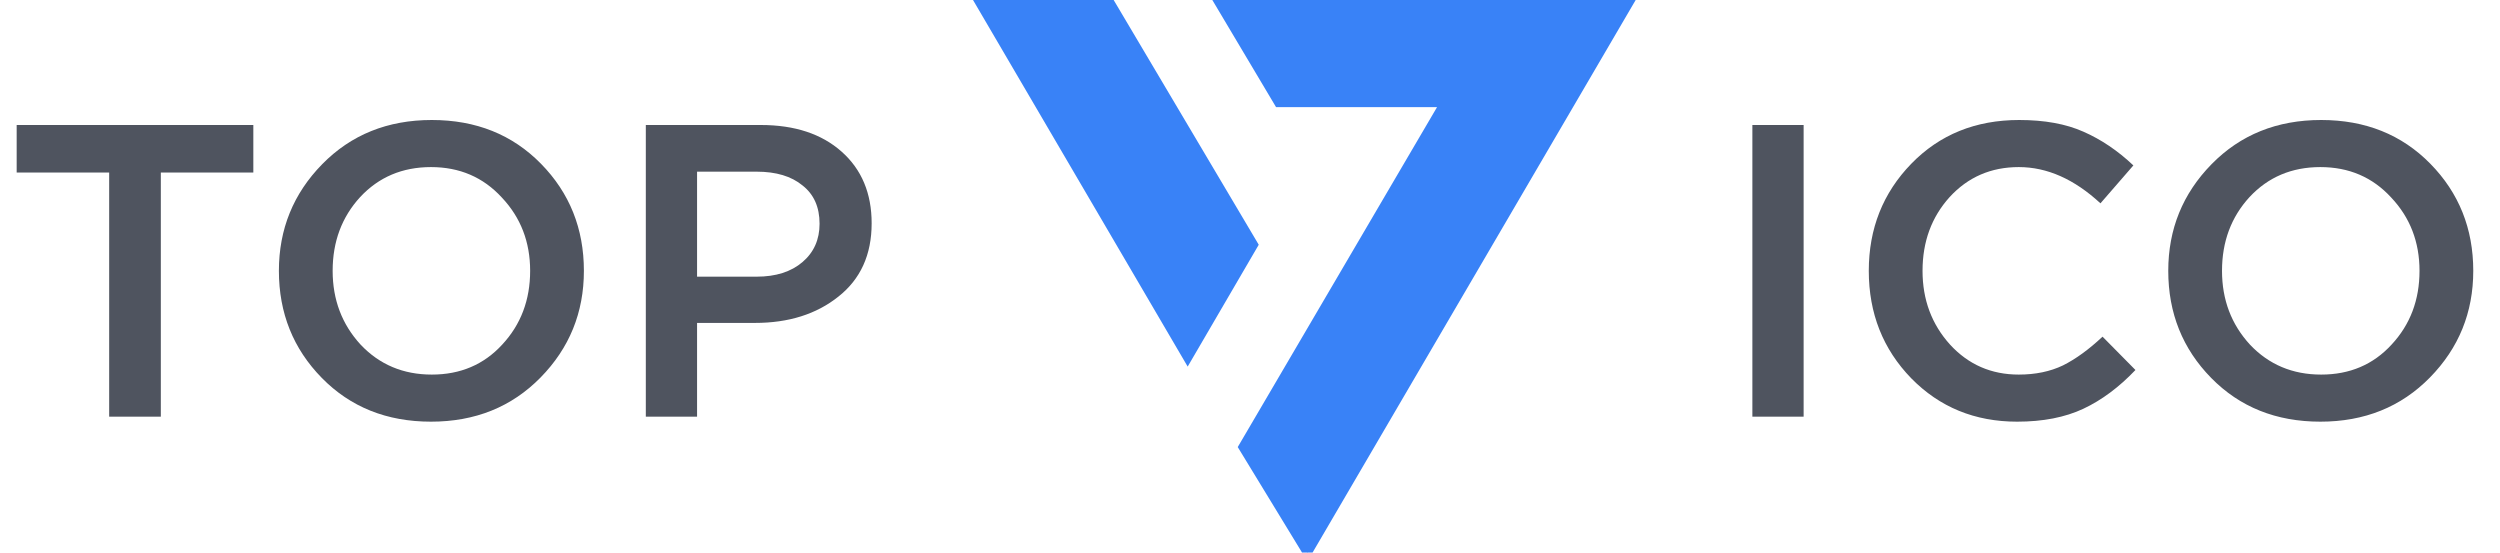
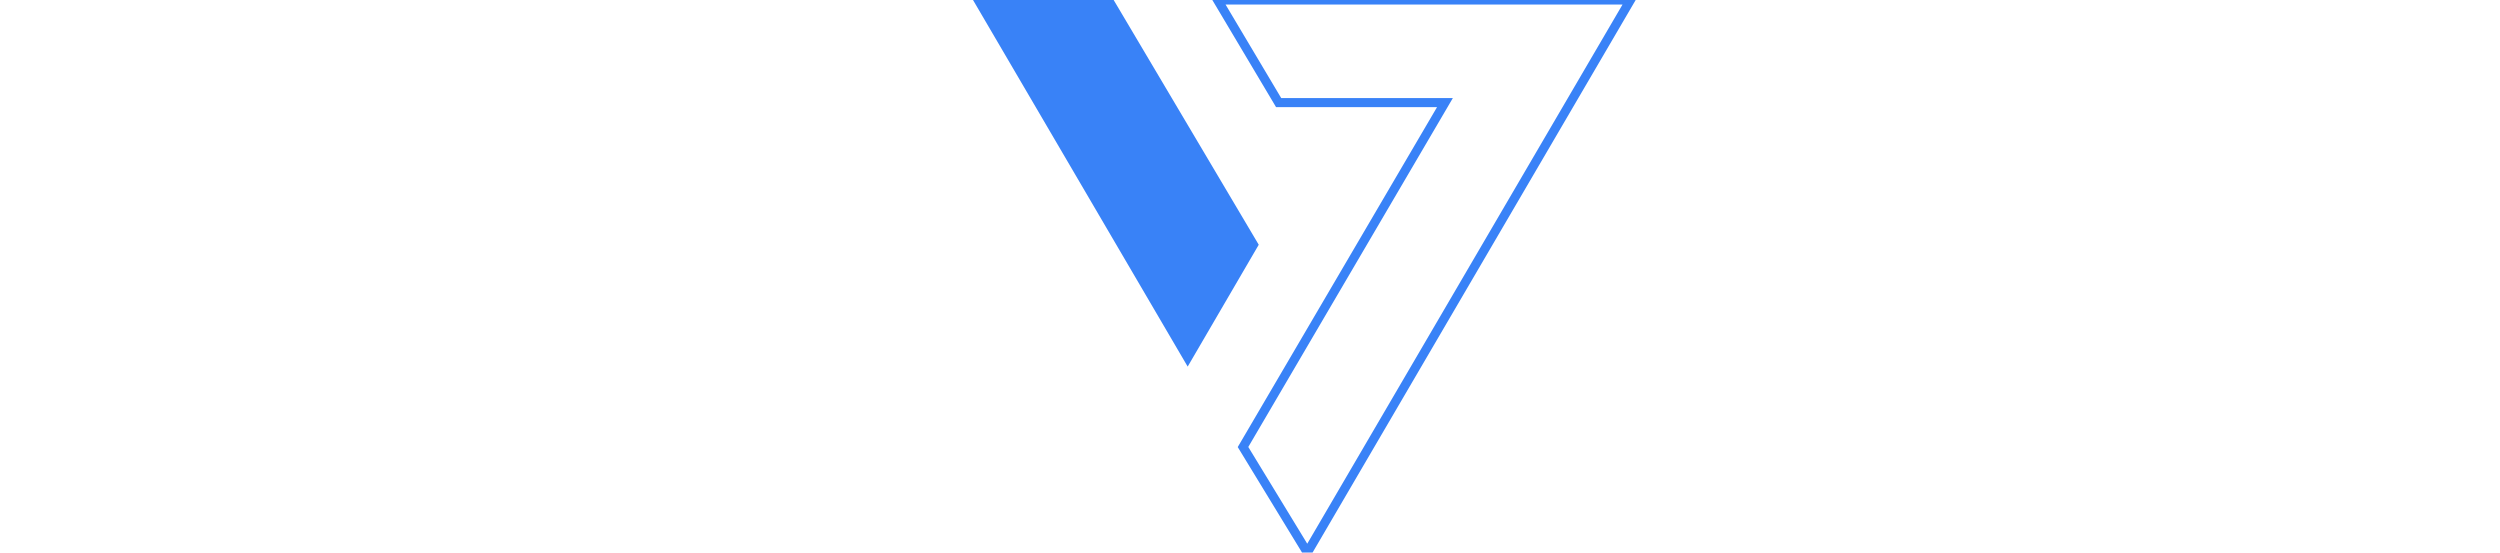
<svg xmlns="http://www.w3.org/2000/svg" width="276" height="61" viewBox="0 0 276 61" fill="none">
-   <path d="M12.052 46V19.044H1.84V13.8H27.968V19.044H17.756V46H12.052ZM59.678 41.676C56.489 44.927 52.456 46.552 47.58 46.552C42.704 46.552 38.687 44.942 35.528 41.722C32.37 38.502 30.79 34.561 30.79 29.9C30.79 25.3 32.385 21.375 35.574 18.124C38.764 14.873 42.796 13.248 47.672 13.248C52.548 13.248 56.566 14.858 59.724 18.078C62.883 21.298 64.462 25.239 64.462 29.9C64.462 34.5 62.867 38.425 59.678 41.676ZM39.806 38.042C41.892 40.25 44.514 41.354 47.672 41.354C50.831 41.354 53.422 40.25 55.446 38.042C57.501 35.834 58.528 33.12 58.528 29.9C58.528 26.711 57.486 24.012 55.4 21.804C53.346 19.565 50.739 18.446 47.58 18.446C44.422 18.446 41.815 19.55 39.76 21.758C37.736 23.966 36.724 26.68 36.724 29.9C36.724 33.089 37.752 35.803 39.806 38.042ZM71.298 46V13.8H83.994C87.736 13.8 90.71 14.781 92.918 16.744C95.126 18.707 96.23 21.344 96.23 24.656C96.23 28.121 95.004 30.82 92.55 32.752C90.127 34.684 87.061 35.65 83.35 35.65H76.956V46H71.298ZM76.956 30.544H83.534C85.65 30.544 87.337 30.007 88.594 28.934C89.852 27.861 90.48 26.45 90.48 24.702C90.48 22.862 89.852 21.451 88.594 20.47C87.368 19.458 85.681 18.952 83.534 18.952H76.956V30.544Z" fill="#4F545F" />
-   <path d="M180 0H134.422L141.16 11.326L147.798 11.326H159.523L137.229 49.35L144.33 61L180 0Z" fill="#3982F7" />
  <path d="M122.367 0H108L131.119 39.48L138.385 27.021L122.367 0Z" fill="#3982F7" />
  <path d="M180 0H134.422L141.16 11.326L147.798 11.326H159.523L137.229 49.35L144.33 61L180 0Z" stroke="#3982F7" />
  <path d="M122.367 0H108L131.119 39.48L138.385 27.021L122.367 0Z" stroke="#3982F7" />
-   <path d="M193.462 46V13.8H199.12V46H193.462ZM222.69 46.552C218.028 46.552 214.134 44.957 211.006 41.768C207.878 38.548 206.314 34.592 206.314 29.9C206.314 25.239 207.878 21.298 211.006 18.078C214.134 14.858 218.105 13.248 222.92 13.248C225.71 13.248 228.072 13.677 230.004 14.536C231.966 15.395 233.806 16.637 235.524 18.262L231.89 22.448C229.007 19.78 226.002 18.446 222.874 18.446C219.807 18.446 217.262 19.55 215.238 21.758C213.244 23.966 212.248 26.68 212.248 29.9C212.248 33.089 213.26 35.803 215.284 38.042C217.308 40.25 219.838 41.354 222.874 41.354C224.714 41.354 226.339 41.017 227.75 40.342C229.16 39.637 230.617 38.579 232.12 37.168L235.754 40.848C233.944 42.749 232.028 44.175 230.004 45.126C227.98 46.077 225.542 46.552 222.69 46.552ZM268.264 41.676C265.075 44.927 261.042 46.552 256.166 46.552C251.29 46.552 247.273 44.942 244.114 41.722C240.955 38.502 239.376 34.561 239.376 29.9C239.376 25.3 240.971 21.375 244.16 18.124C247.349 14.873 251.382 13.248 256.258 13.248C261.134 13.248 265.151 14.858 268.31 18.078C271.469 21.298 273.048 25.239 273.048 29.9C273.048 34.5 271.453 38.425 268.264 41.676ZM248.392 38.042C250.477 40.25 253.099 41.354 256.258 41.354C259.417 41.354 262.008 40.25 264.032 38.042C266.087 35.834 267.114 33.12 267.114 29.9C267.114 26.711 266.071 24.012 263.986 21.804C261.931 19.565 259.325 18.446 256.166 18.446C253.007 18.446 250.401 19.55 248.346 21.758C246.322 23.966 245.31 26.68 245.31 29.9C245.31 33.089 246.337 35.803 248.392 38.042Z" fill="#4F545F" />
</svg>